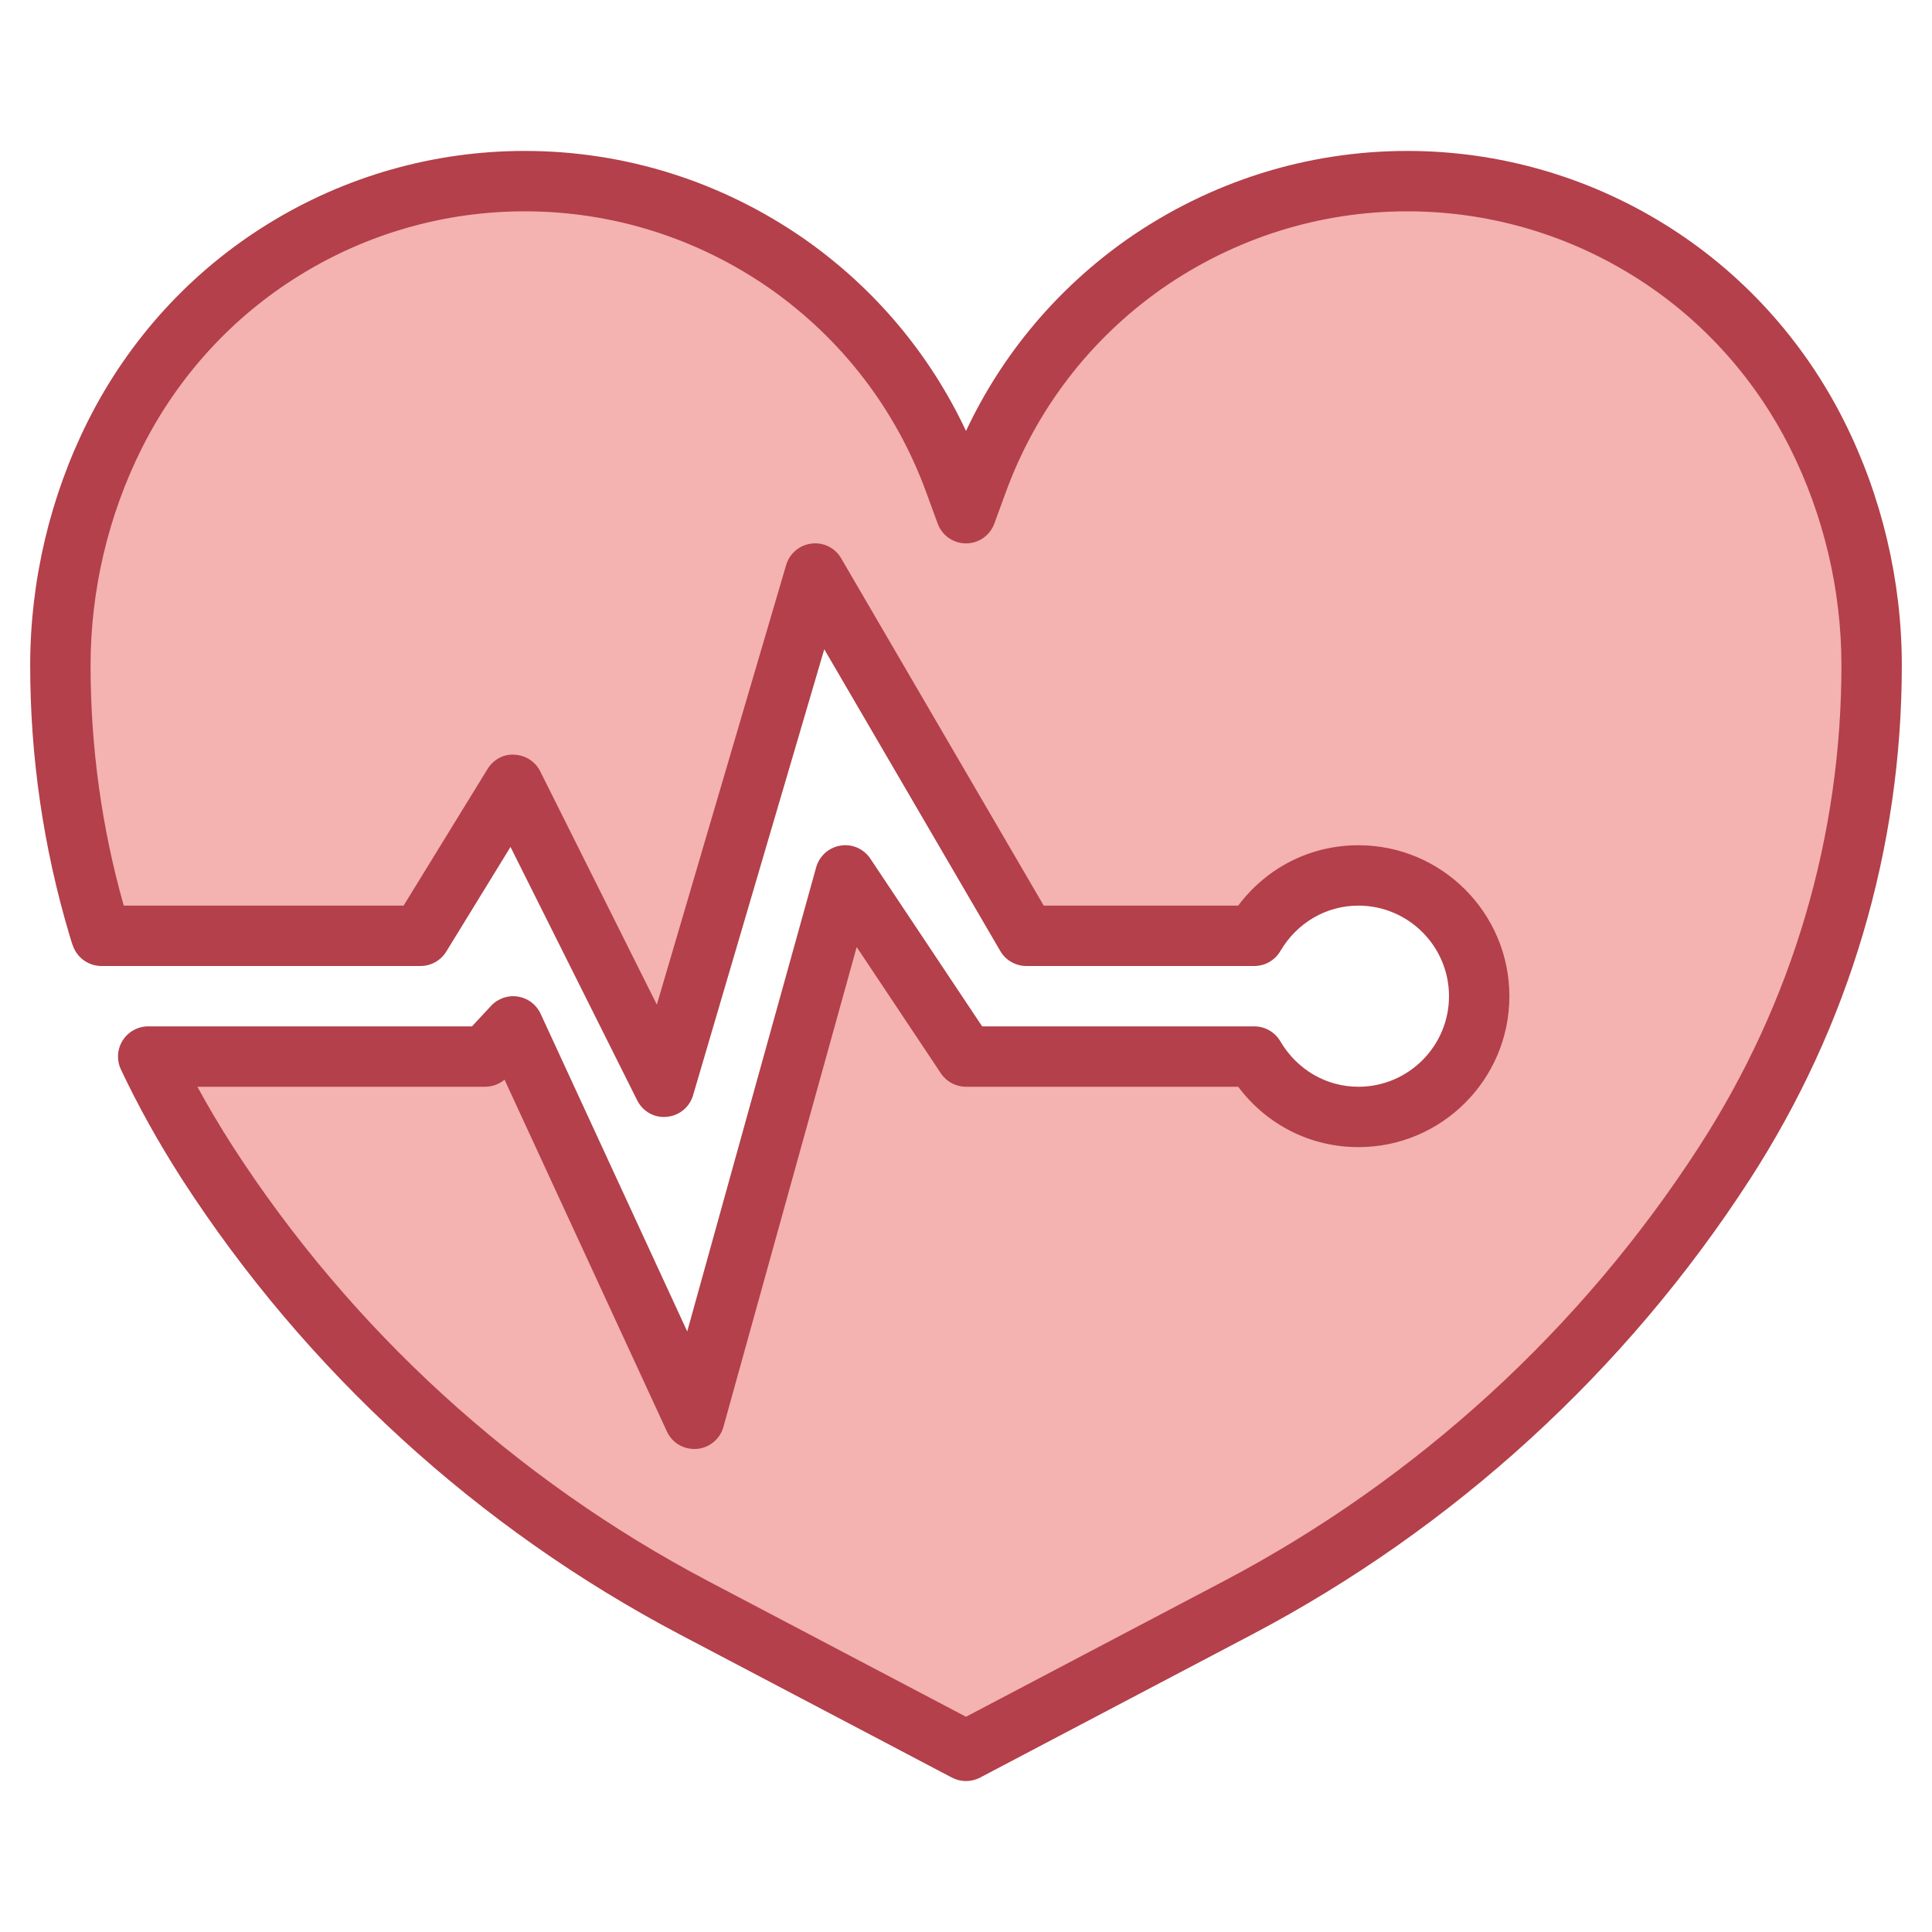
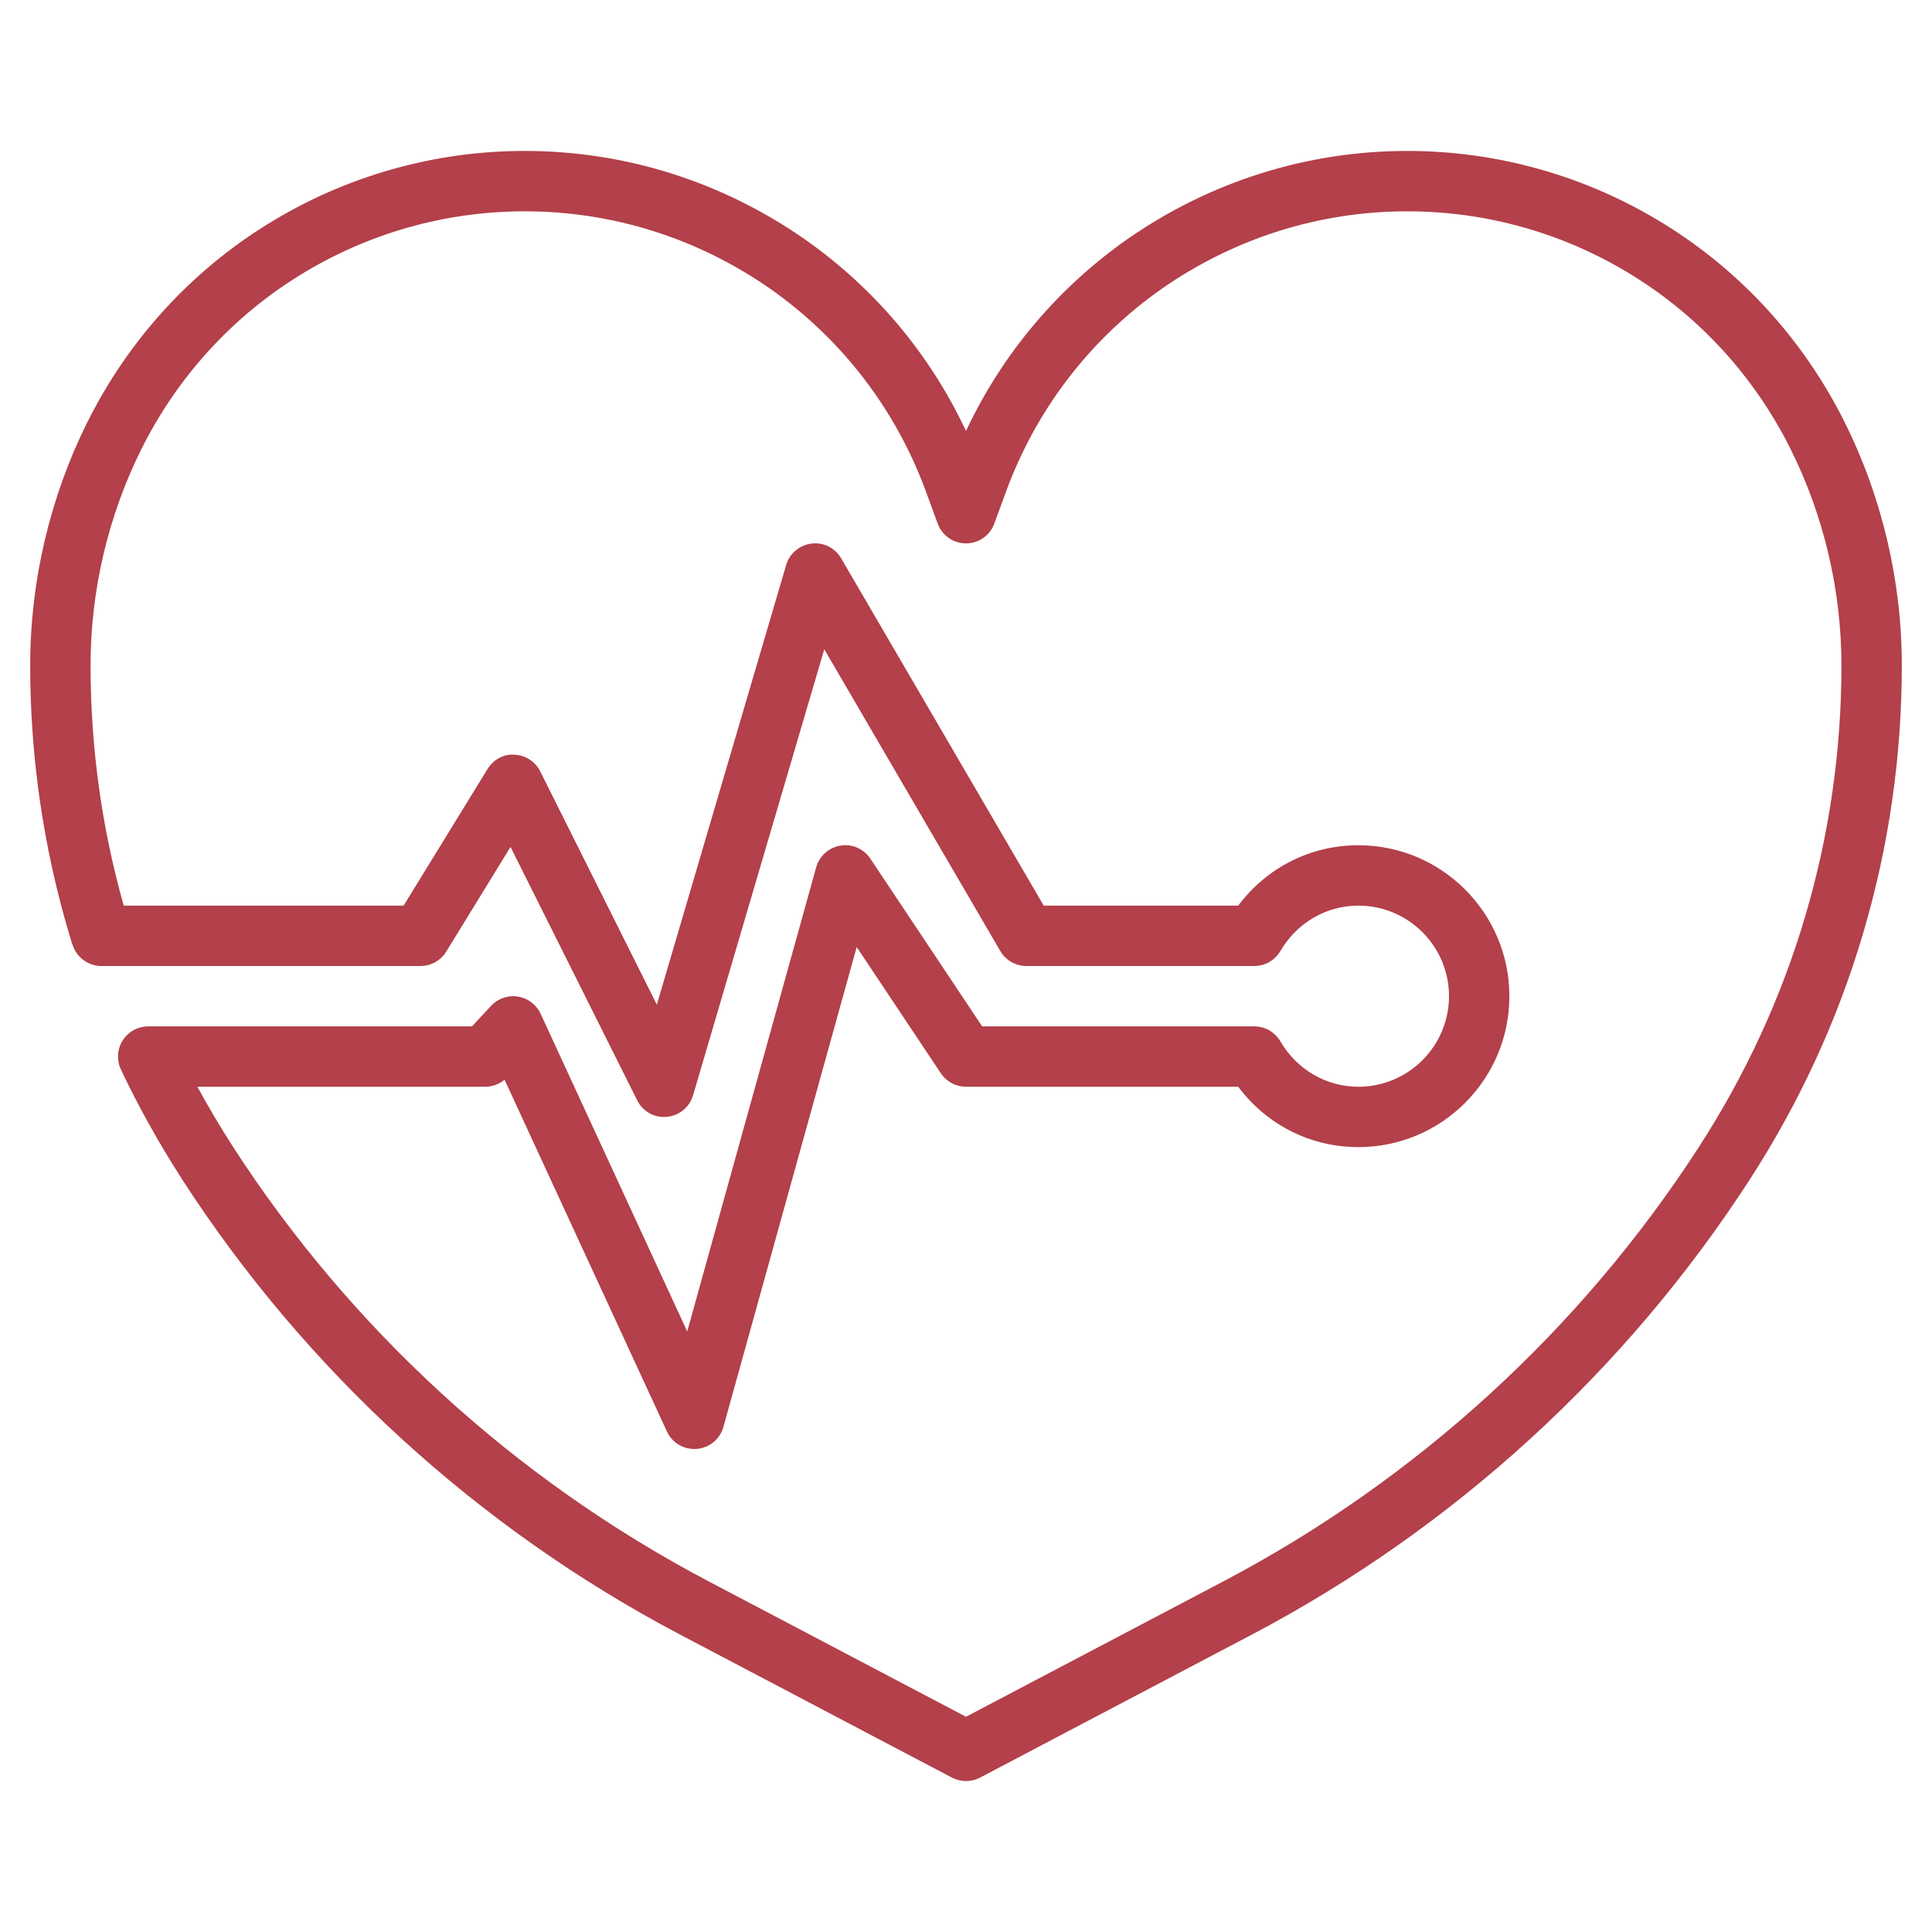
<svg xmlns="http://www.w3.org/2000/svg" id="Layer_3" enable-background="new 0 0 64 64" height="512" viewBox="0 0 64 64" width="512">
  <g>
-     <path d="m62 22.04c0 2.92-.42 5.82-1.24 8.59-.82 2.78-2.04 5.43-3.63 7.89-4.02 6.22-9.57 11.29-16.12 14.74l-9.01 4.74-9.01-4.74c-6.55-3.45-12.1-8.52-16.12-14.74-.73-1.14-1.39-2.31-1.96-3.52h11.16l.93-1 6 13 5-18 4 6h9.55c.7 1.19 1.97 2 3.45 2 2.21 0 4-1.79 4-4s-1.79-4-4-4c-1.48 0-2.75.81-3.45 2h-7.55l-7-12-5 17-5-10-3.07 5h-10.57c-.05-.12-.08-.25-.12-.37-.82-2.77-1.24-5.67-1.24-8.59 0-2.66.62-5.28 1.81-7.65 1.29-2.57 3.24-4.67 5.59-6.12 2.36-1.46 5.1-2.27 7.98-2.27 3.18 0 6.2 1 8.7 2.74 2.49 1.75 4.46 4.25 5.55 7.25l.37 1.01.37-1.01c1.09-3 3.06-5.5 5.55-7.25 2.5-1.74 5.52-2.74 8.7-2.74 2.88 0 5.62.81 7.98 2.27 2.35 1.45 4.3 3.55 5.59 6.12 1.19 2.37 1.81 4.99 1.81 7.65z" fill="#f4b2b0" />
    <path d="m55.126 7.419c-2.558-1.582-5.499-2.419-8.506-2.419-3.321 0-6.527 1.01-9.275 2.922-2.323 1.633-4.15 3.811-5.345 6.354-1.195-2.545-3.022-4.723-5.349-6.356-2.744-1.91-5.95-2.92-9.271-2.92-3.007 0-5.948.837-8.505 2.419-2.544 1.569-4.604 3.825-5.959 6.522-1.254 2.497-1.916 5.298-1.916 8.099 0 3.018.431 6.003 1.292 8.906l.029.097c.034.116.07.234.118.347.157.37.52.61.921.61h10.57c.348 0 .67-.181.853-.477l2.128-3.467 4.195 8.391c.185.368.565.592.983.549.409-.036.755-.319.87-.714l4.346-14.774 5.831 9.996c.179.308.509.496.864.496h7.55c.354 0 .683-.188.862-.493.555-.944 1.523-1.507 2.588-1.507 1.654 0 3 1.346 3 3s-1.346 3-3 3c-1.065 0-2.033-.563-2.588-1.507-.18-.305-.508-.493-.862-.493h-9.015l-3.703-5.555c-.217-.325-.601-.499-.99-.433-.386.062-.7.343-.806.72l-4.271 15.374-4.857-10.525c-.14-.303-.421-.516-.751-.568-.321-.054-.663.062-.89.307l-.632.68h-10.725c-.343 0-.661.175-.845.465-.184.289-.206.651-.06.962.563 1.196 1.244 2.419 2.024 3.636 4.098 6.341 9.801 11.557 16.494 15.082l9.01 4.74c.147.077.307.115.467.115s.32-.038.466-.115l9.01-4.74c6.693-3.525 12.396-8.741 16.494-15.082 1.644-2.543 2.905-5.285 3.749-8.148.85-2.872 1.281-5.857 1.281-8.875 0-2.801-.662-5.602-1.916-8.099-1.355-2.697-3.415-4.953-5.958-6.522zm4.675 22.929c-.79 2.68-1.972 5.247-3.511 7.629-3.911 6.054-9.356 11.032-15.746 14.398l-8.544 4.495-8.544-4.495c-6.39-3.366-11.835-8.345-15.744-14.396-.423-.66-.816-1.322-1.173-1.979h9.531c.236 0 .464-.084.644-.234l5.378 11.653c.176.38.556.608.989.578.418-.034.771-.325.883-.729l4.415-15.896 2.789 4.184c.186.277.498.444.832.444h9.017c.947 1.263 2.397 2 3.983 2 2.757 0 5-2.243 5-5s-2.243-5-5-5c-1.586 0-3.036.737-3.983 2h-6.442l-6.71-11.504c-.201-.345-.582-.54-.985-.489-.396.049-.726.328-.838.711l-4.283 14.562-3.863-7.727c-.162-.325-.488-.536-.851-.552-.364-.031-.706.166-.896.476l-2.779 4.523h-9.271c-.73-2.58-1.099-5.256-1.099-7.96 0-2.491.589-4.981 1.703-7.202 1.188-2.365 2.994-4.343 5.224-5.718 2.241-1.387 4.818-2.12 7.453-2.12 2.911 0 5.722.886 8.125 2.559 2.394 1.682 4.187 4.023 5.187 6.775l.37 1.01c.143.394.518.656.938.656s.795-.262.938-.656l.371-1.012c.999-2.75 2.792-5.092 5.182-6.771 2.407-1.675 5.218-2.561 8.129-2.561 2.635 0 5.212.733 7.454 2.12 2.229 1.375 4.035 3.353 5.223 5.718 1.114 2.221 1.703 4.711 1.703 7.202 0 2.825-.403 5.619-1.199 8.308z" fill="#b3404a" />
  </g>
</svg>